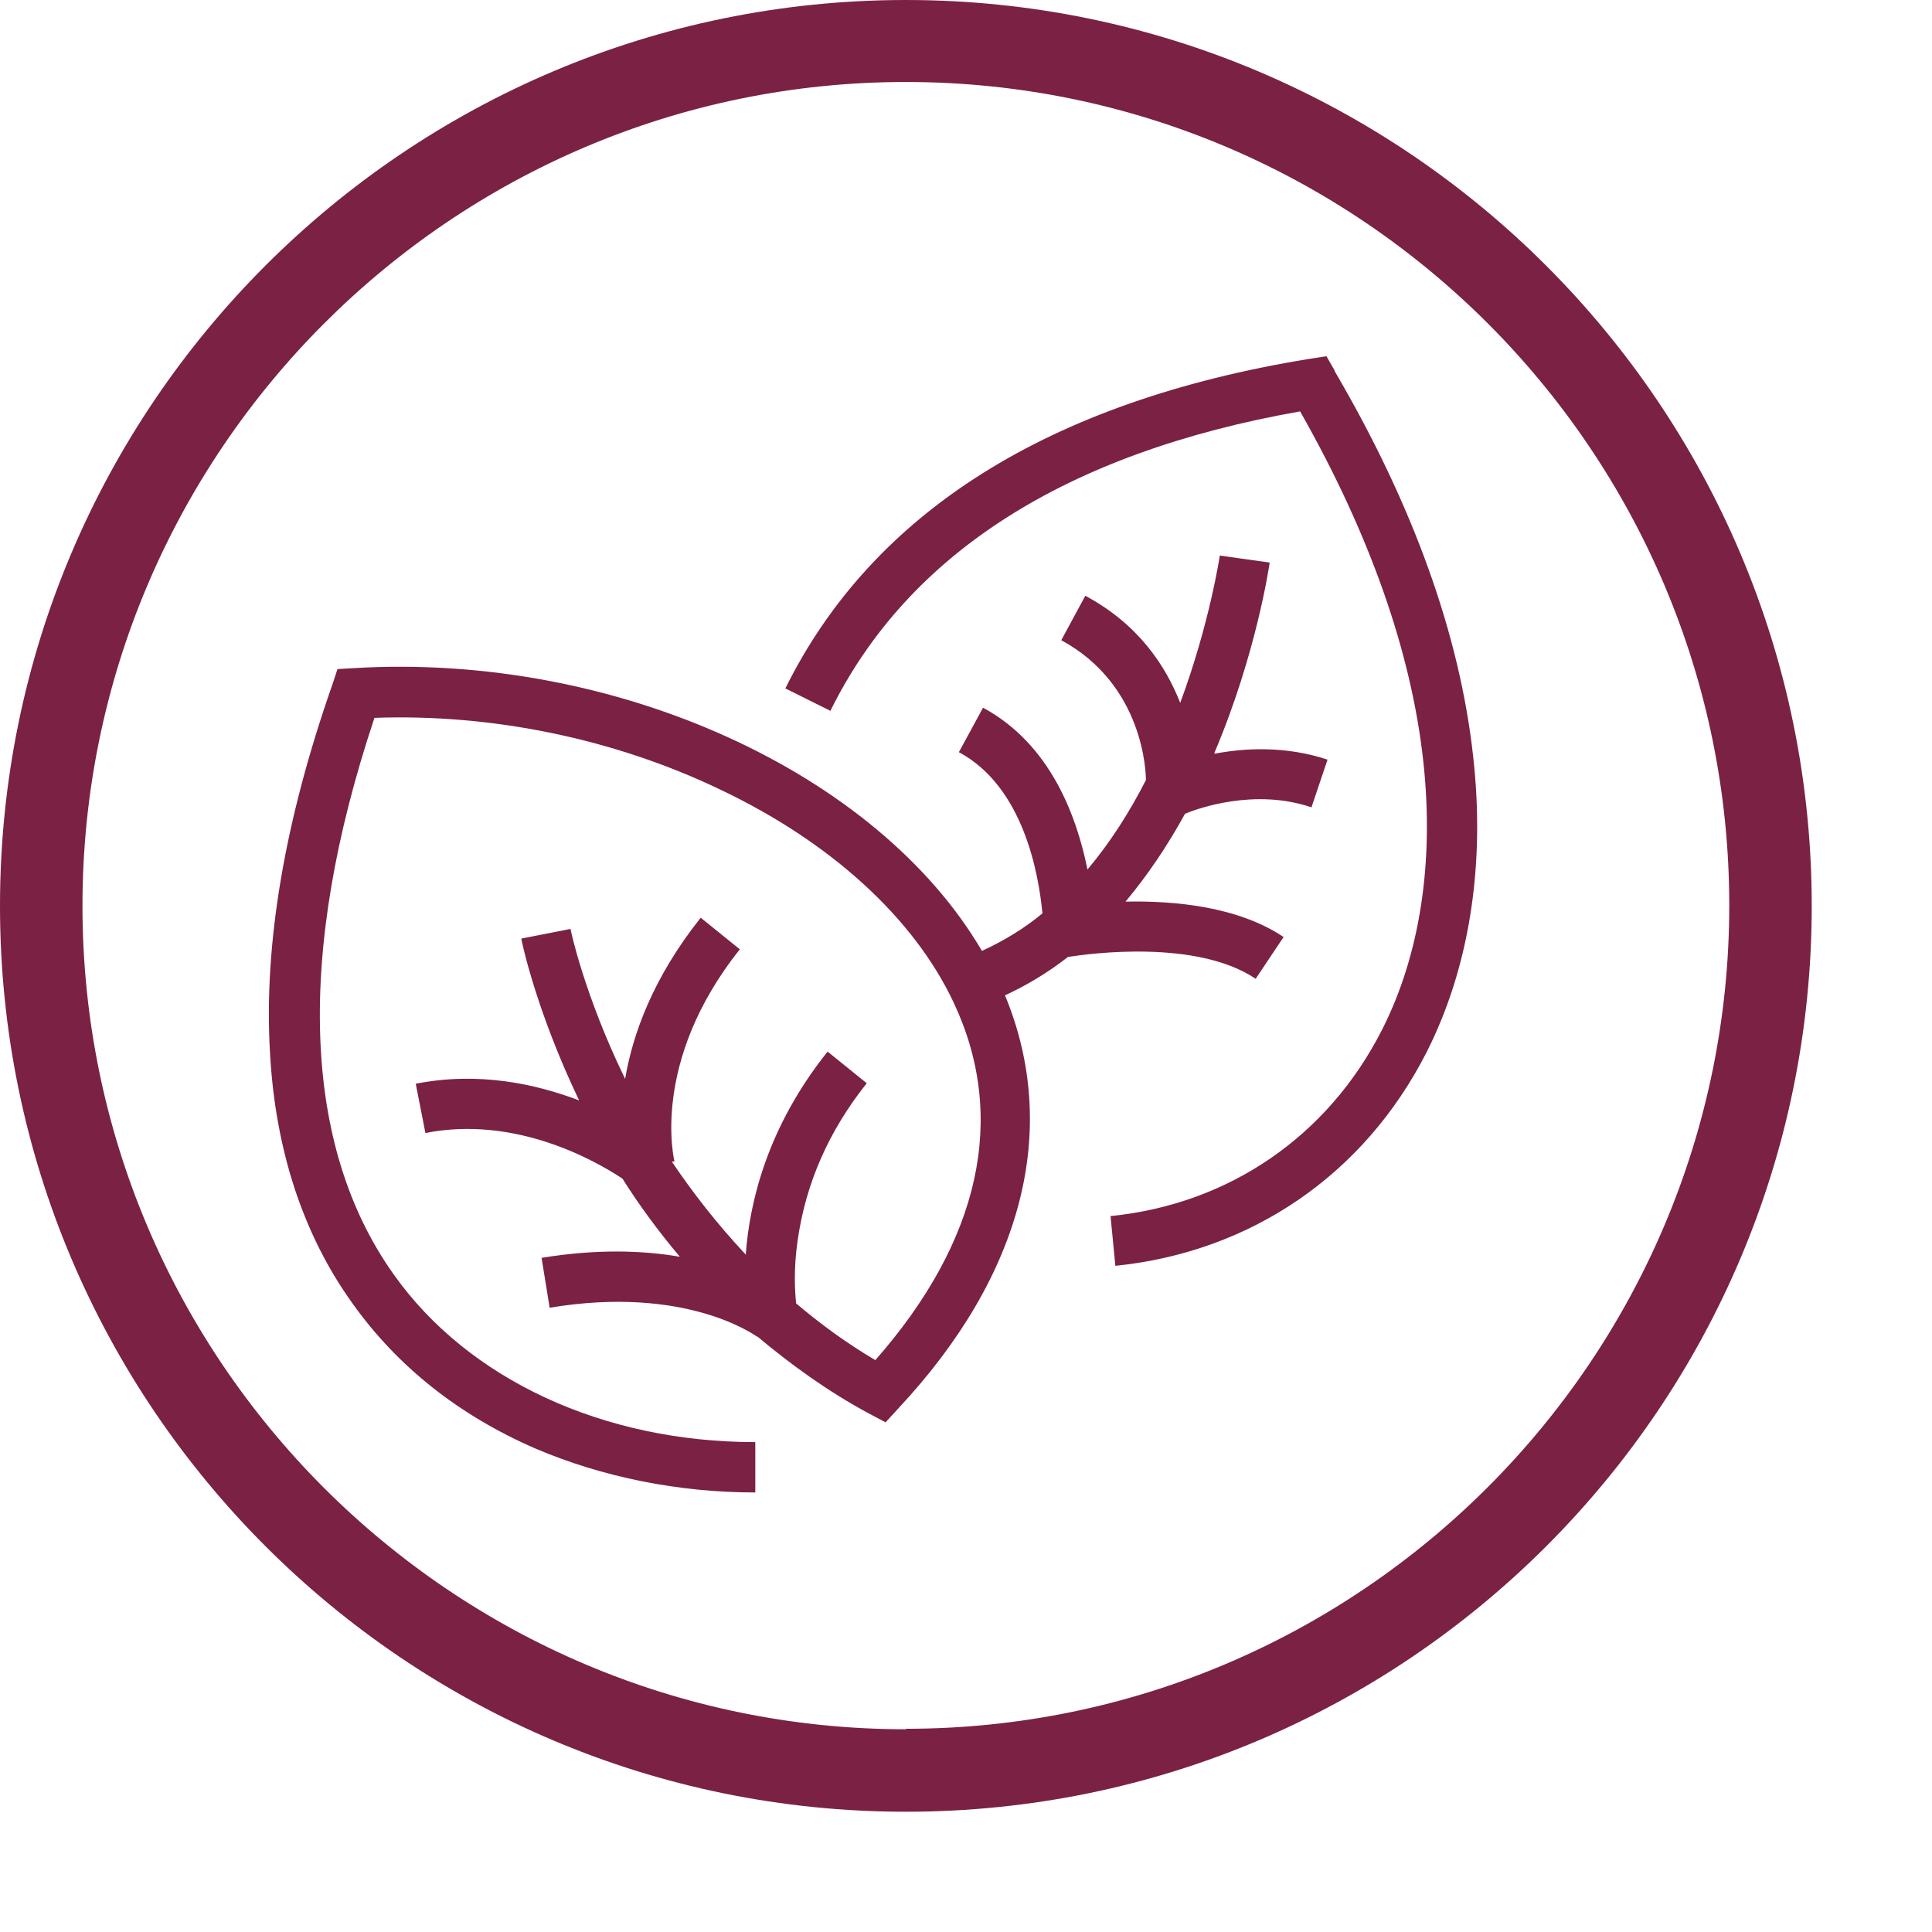
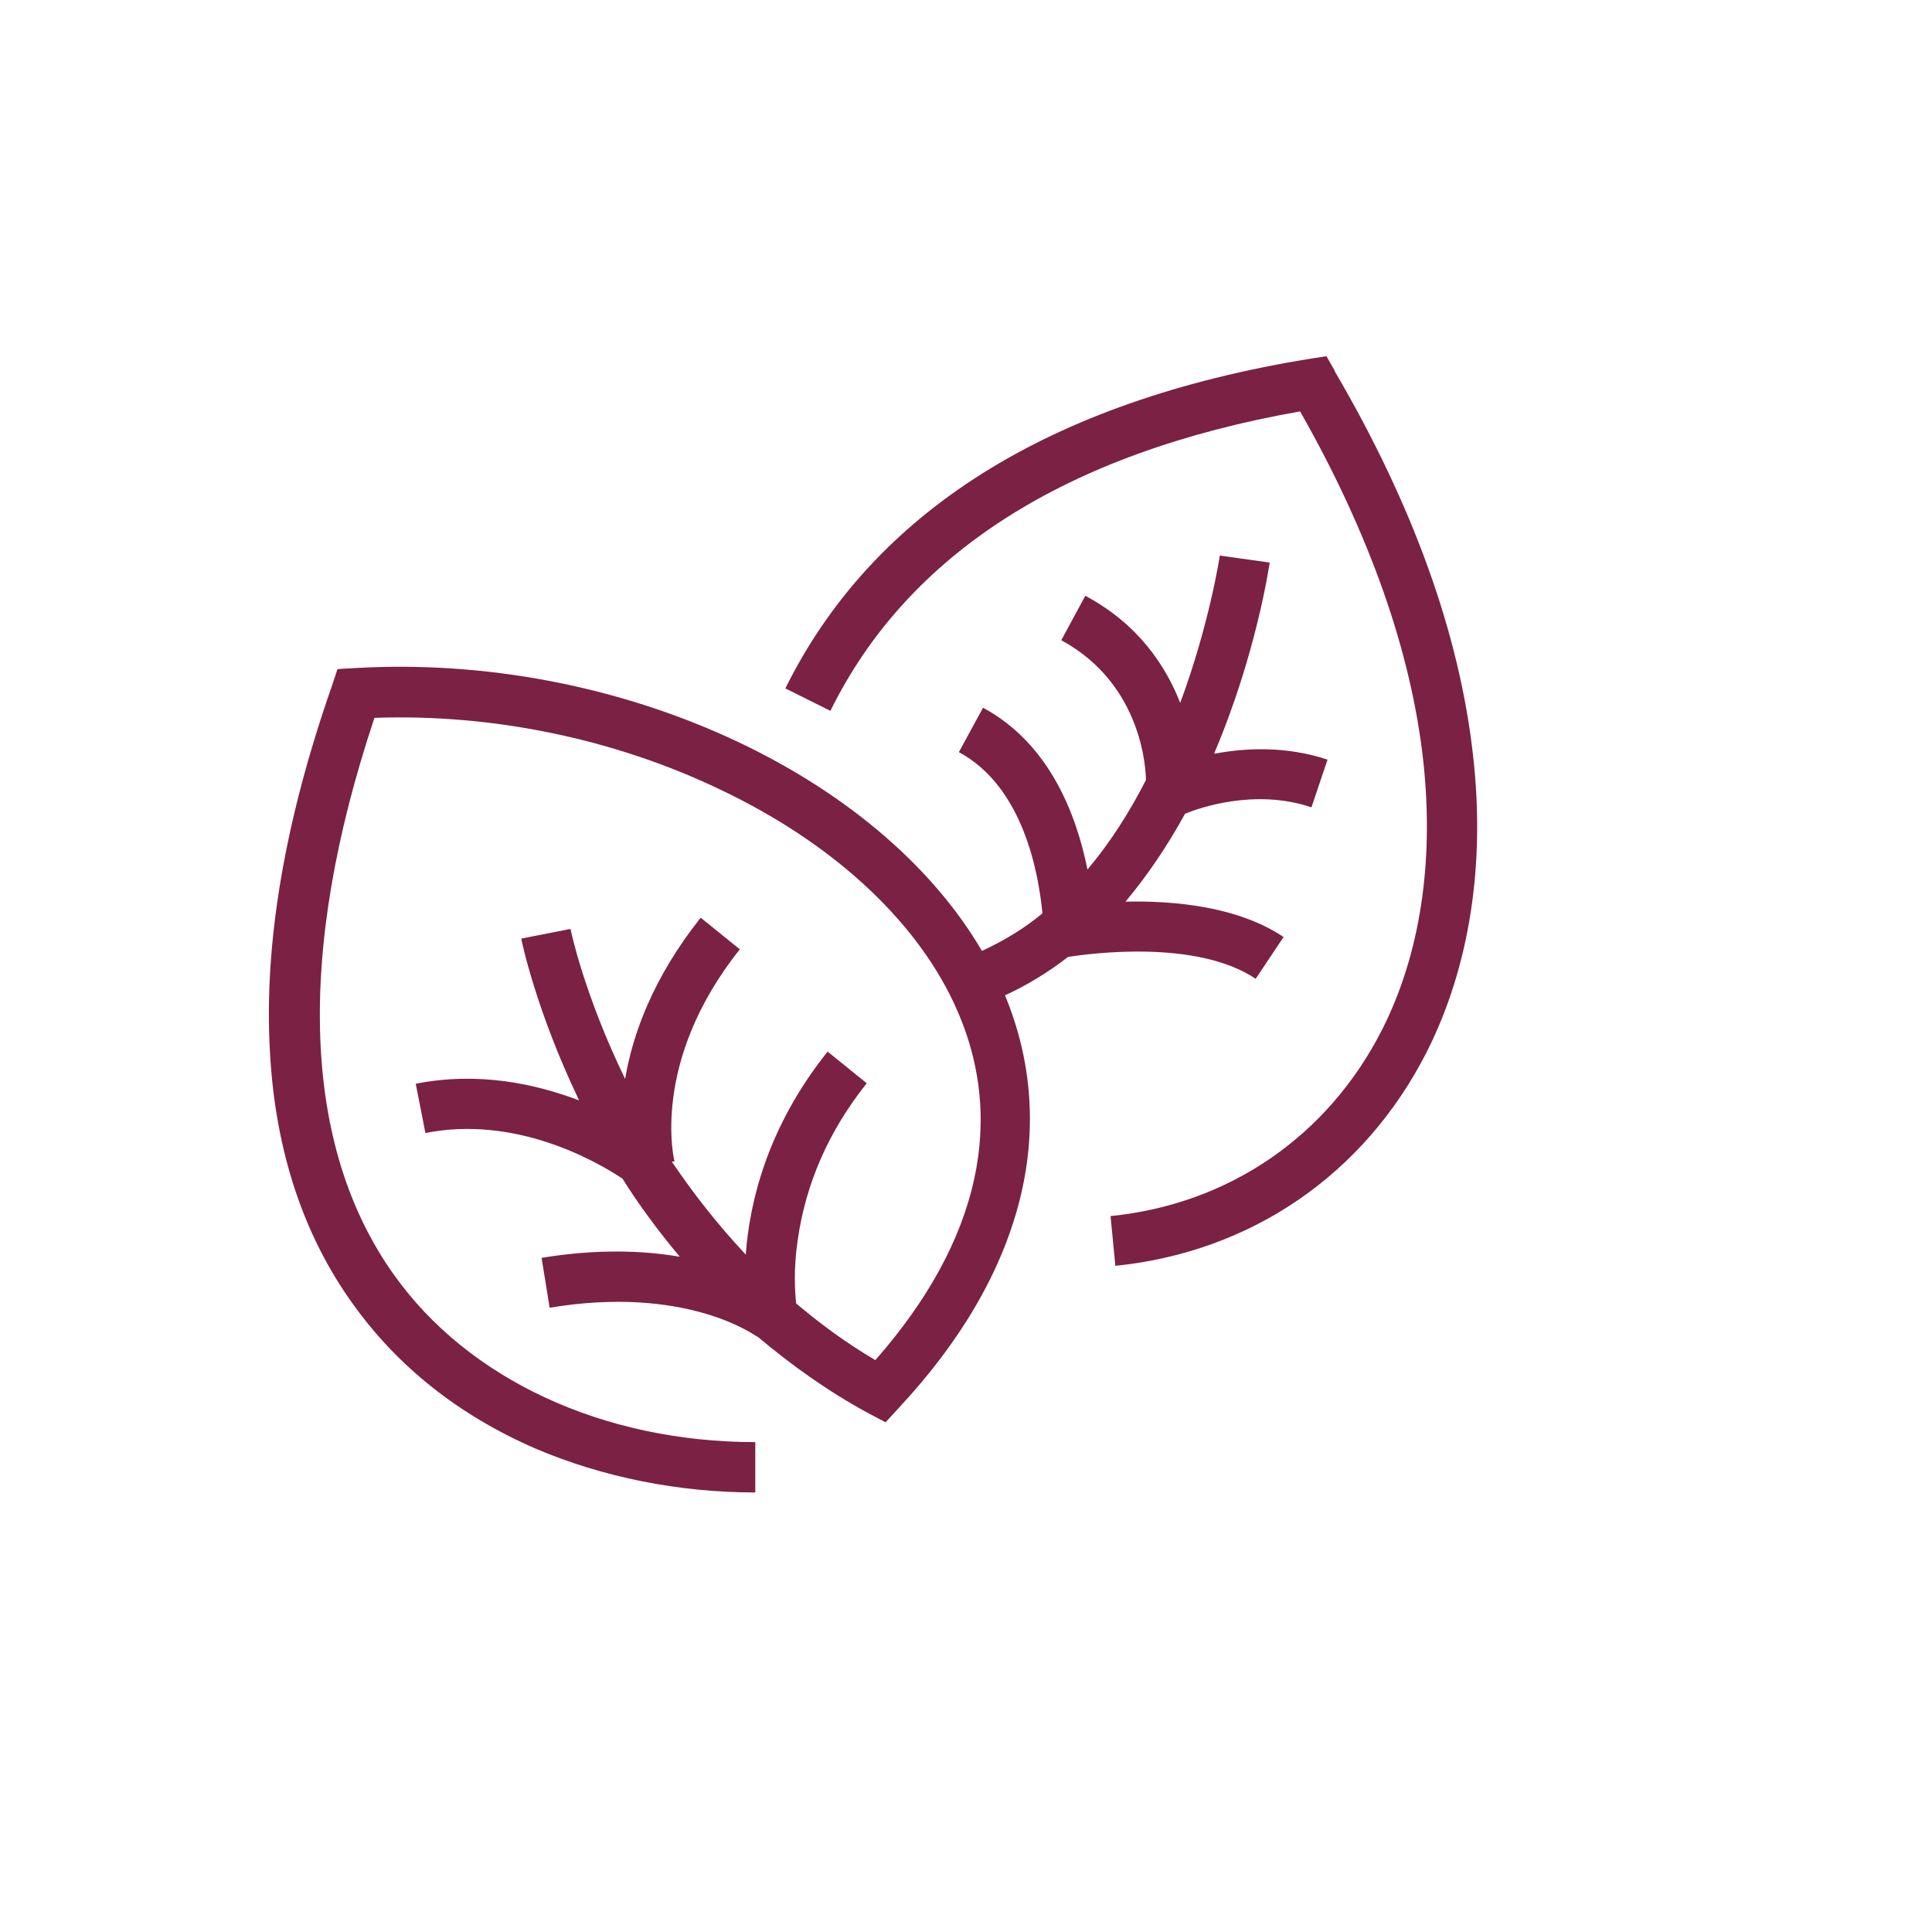
<svg xmlns="http://www.w3.org/2000/svg" width="16" height="16" viewBox="0 0 16 16" fill="none">
-   <path d="M7.502 0C3.363 0 0 3.363 0 7.502C0 11.642 3.363 15.004 7.502 15.004C11.642 15.004 15.004 11.642 15.004 7.502C15.004 3.363 11.637 0 7.502 0ZM7.502 14.321C3.74 14.321 0.683 11.26 0.683 7.502C0.683 3.744 3.74 0.679 7.502 0.679C11.264 0.679 14.321 3.74 14.321 7.498C14.321 11.255 11.26 14.317 7.502 14.317V14.321Z" fill="#7B2144" />
  <path d="M11.056 3.074L10.985 2.95L10.843 2.972C8.687 3.323 7.227 4.241 6.504 5.701L6.877 5.887C7.52 4.583 8.829 3.749 10.767 3.407C11.344 4.423 11.69 5.404 11.788 6.313C11.877 7.138 11.761 7.906 11.446 8.527C10.998 9.41 10.177 9.973 9.197 10.071L9.237 10.483C10.364 10.368 11.3 9.725 11.815 8.713C12.165 8.021 12.303 7.174 12.2 6.264C12.089 5.257 11.704 4.184 11.051 3.07L11.056 3.074Z" fill="#7B2144" />
  <path d="M8.851 7.924C9.024 7.897 9.911 7.777 10.399 8.106L10.63 7.76C10.253 7.507 9.725 7.458 9.321 7.467C9.499 7.254 9.663 7.014 9.814 6.739C9.92 6.695 10.39 6.526 10.861 6.686L10.994 6.291C10.648 6.176 10.31 6.194 10.058 6.242V6.233C10.404 5.417 10.51 4.69 10.515 4.659L10.102 4.601C10.102 4.601 10.018 5.164 9.774 5.821C9.654 5.515 9.428 5.169 8.988 4.934L8.789 5.302C9.476 5.674 9.49 6.407 9.49 6.46C9.357 6.721 9.197 6.974 9.006 7.201C8.917 6.761 8.7 6.162 8.141 5.861L7.941 6.229C8.478 6.517 8.602 7.241 8.633 7.564C8.483 7.689 8.314 7.791 8.132 7.875C7.267 6.398 5.098 5.404 2.933 5.533L2.795 5.541L2.751 5.674C2.356 6.801 2.183 7.826 2.236 8.718C2.28 9.525 2.511 10.226 2.919 10.794C3.292 11.318 3.802 11.722 4.436 11.997C4.987 12.232 5.617 12.36 6.255 12.36V11.943C4.995 11.943 3.877 11.424 3.261 10.555C2.502 9.49 2.449 7.897 3.101 5.945C4.077 5.91 5.089 6.118 5.967 6.54C6.881 6.974 7.569 7.604 7.897 8.301C8.345 9.25 8.119 10.275 7.249 11.264C7.01 11.123 6.792 10.963 6.593 10.794C6.584 10.701 6.57 10.515 6.606 10.271C6.673 9.8 6.863 9.366 7.178 8.971L6.854 8.709C6.353 9.335 6.207 9.96 6.176 10.39C5.94 10.138 5.736 9.876 5.563 9.619H5.586C5.586 9.619 5.377 8.802 6.127 7.862L5.803 7.6C5.408 8.097 5.24 8.563 5.177 8.935C4.84 8.243 4.725 7.702 4.725 7.693L4.317 7.773C4.321 7.8 4.441 8.372 4.796 9.113C4.432 8.975 3.962 8.873 3.443 8.975L3.523 9.383C4.263 9.237 4.92 9.605 5.155 9.761C5.288 9.973 5.448 10.191 5.63 10.408C5.324 10.355 4.942 10.342 4.485 10.417L4.552 10.83C5.674 10.643 6.242 11.052 6.269 11.069H6.273C6.544 11.296 6.846 11.517 7.192 11.704L7.334 11.779L7.444 11.659C8.474 10.555 8.78 9.348 8.323 8.243C8.505 8.159 8.682 8.052 8.846 7.924H8.851Z" fill="#7B2144" />
</svg>